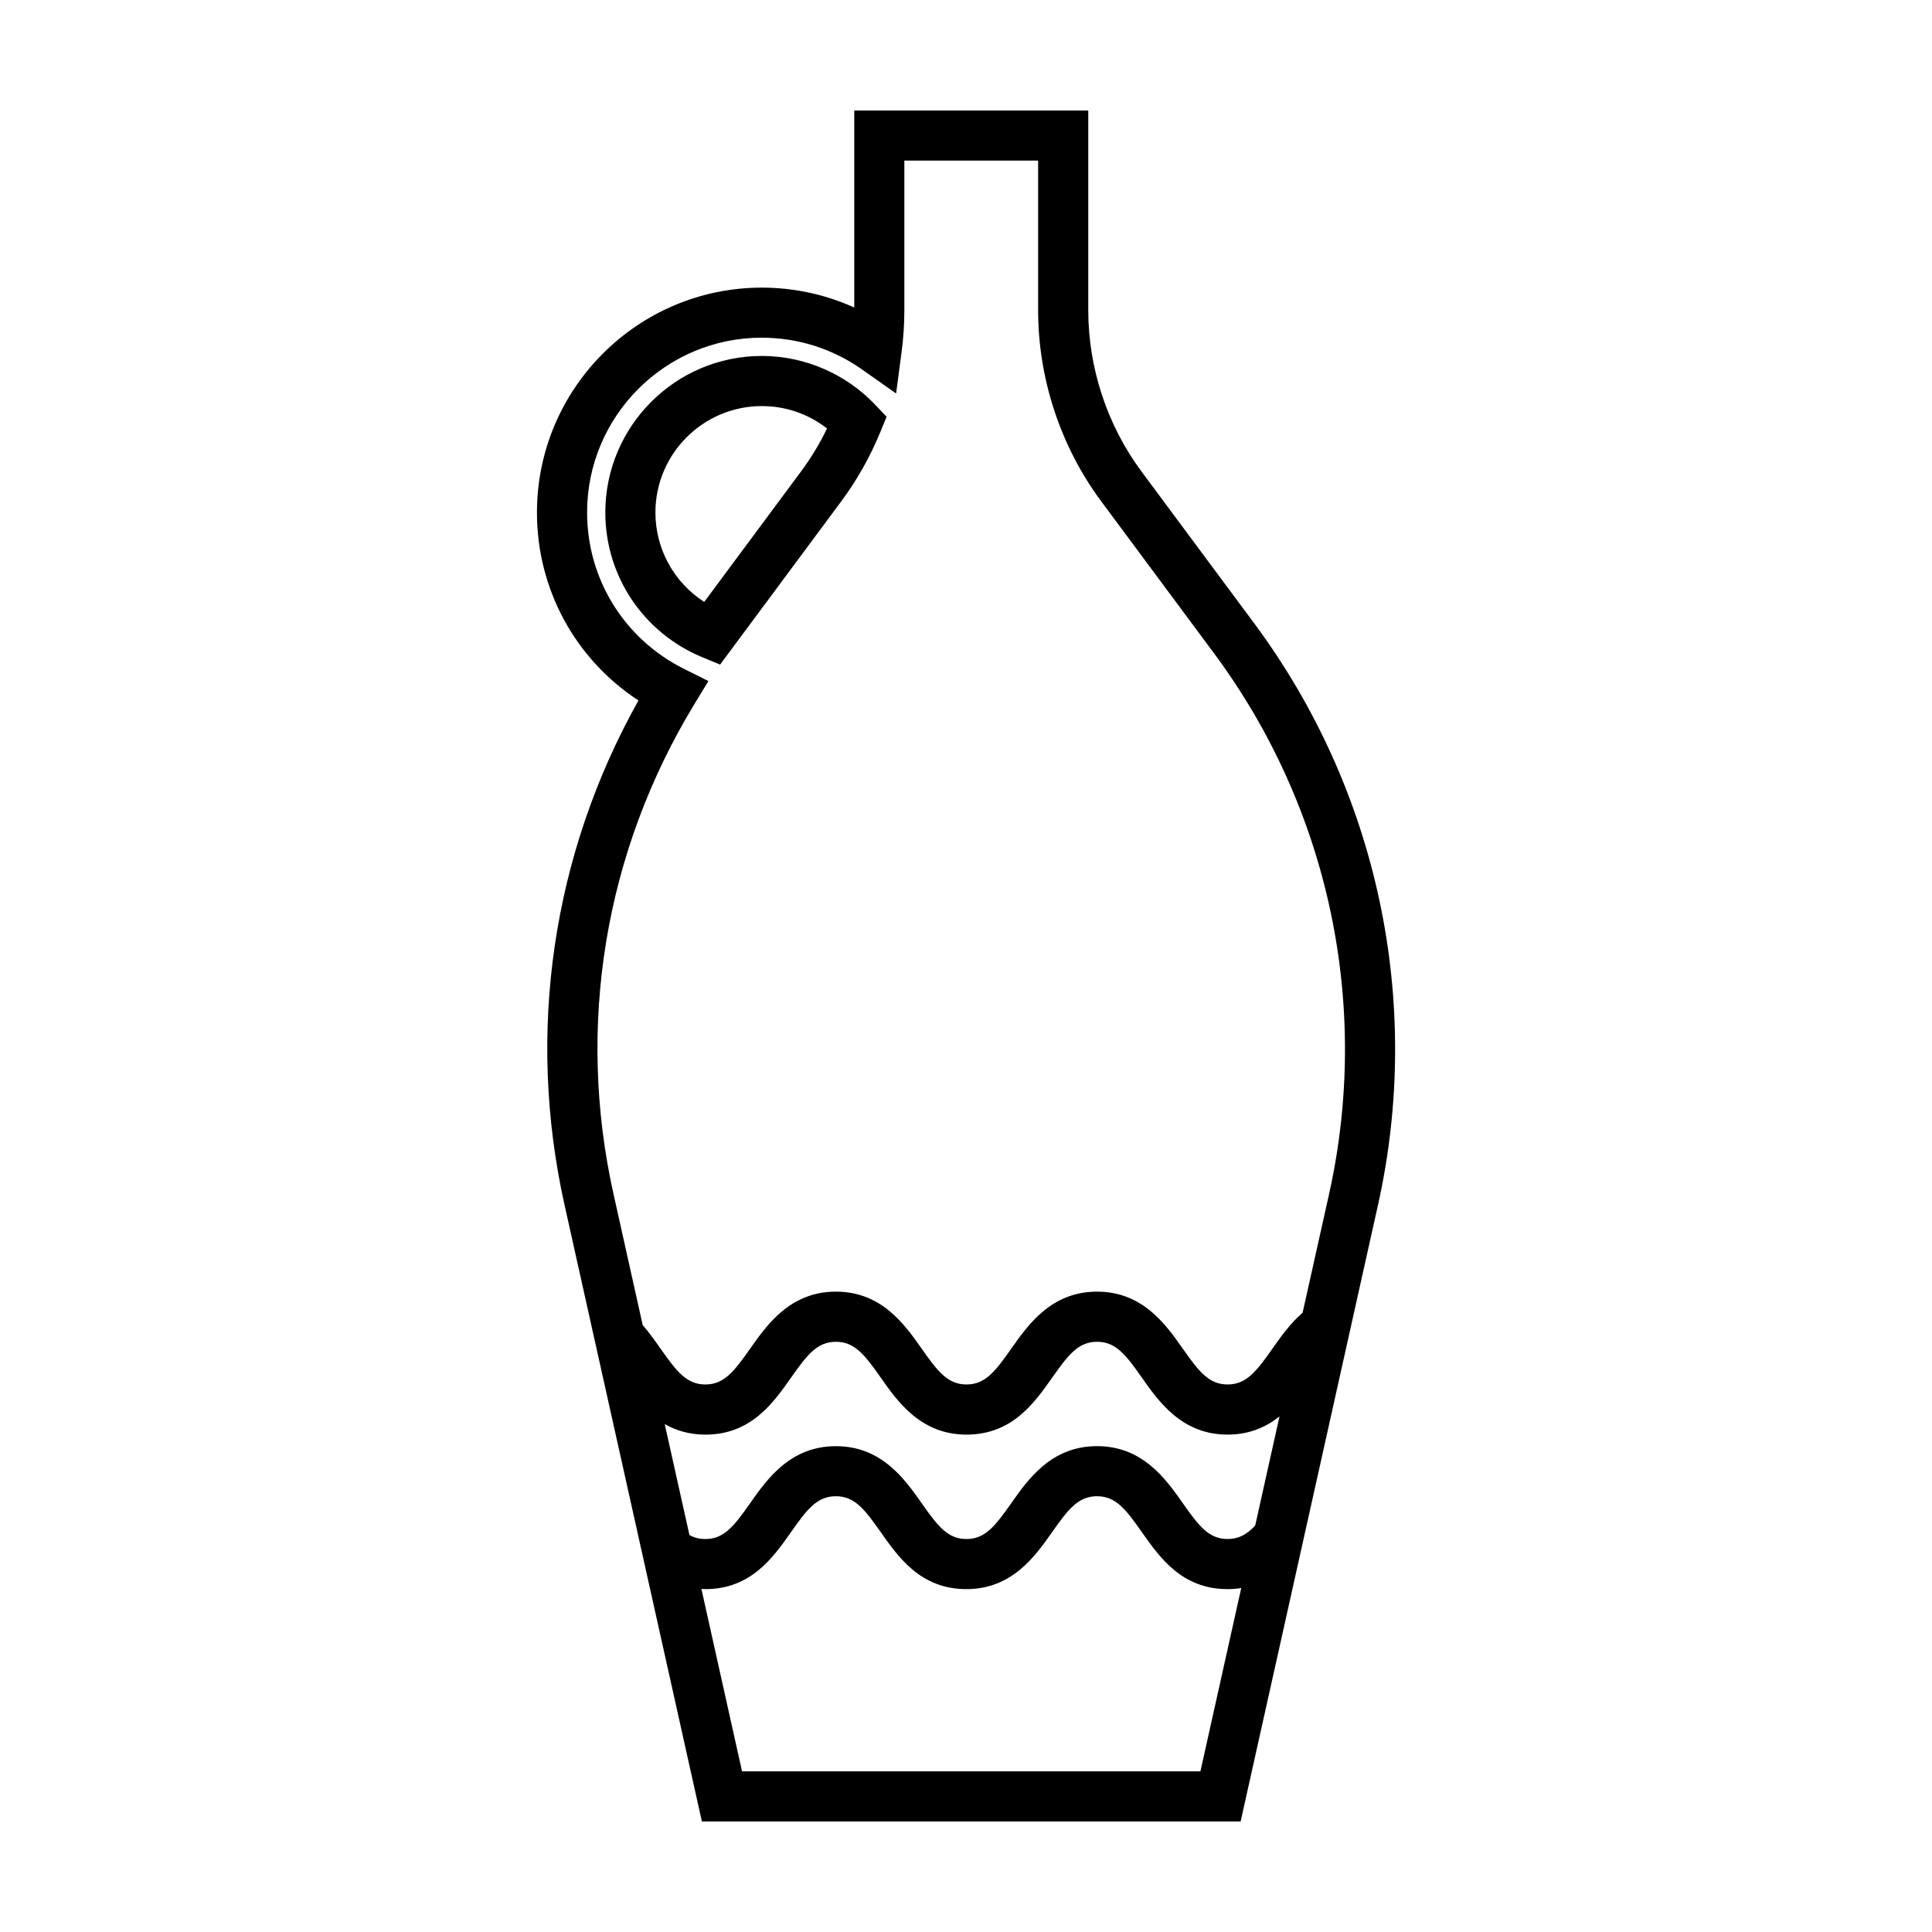
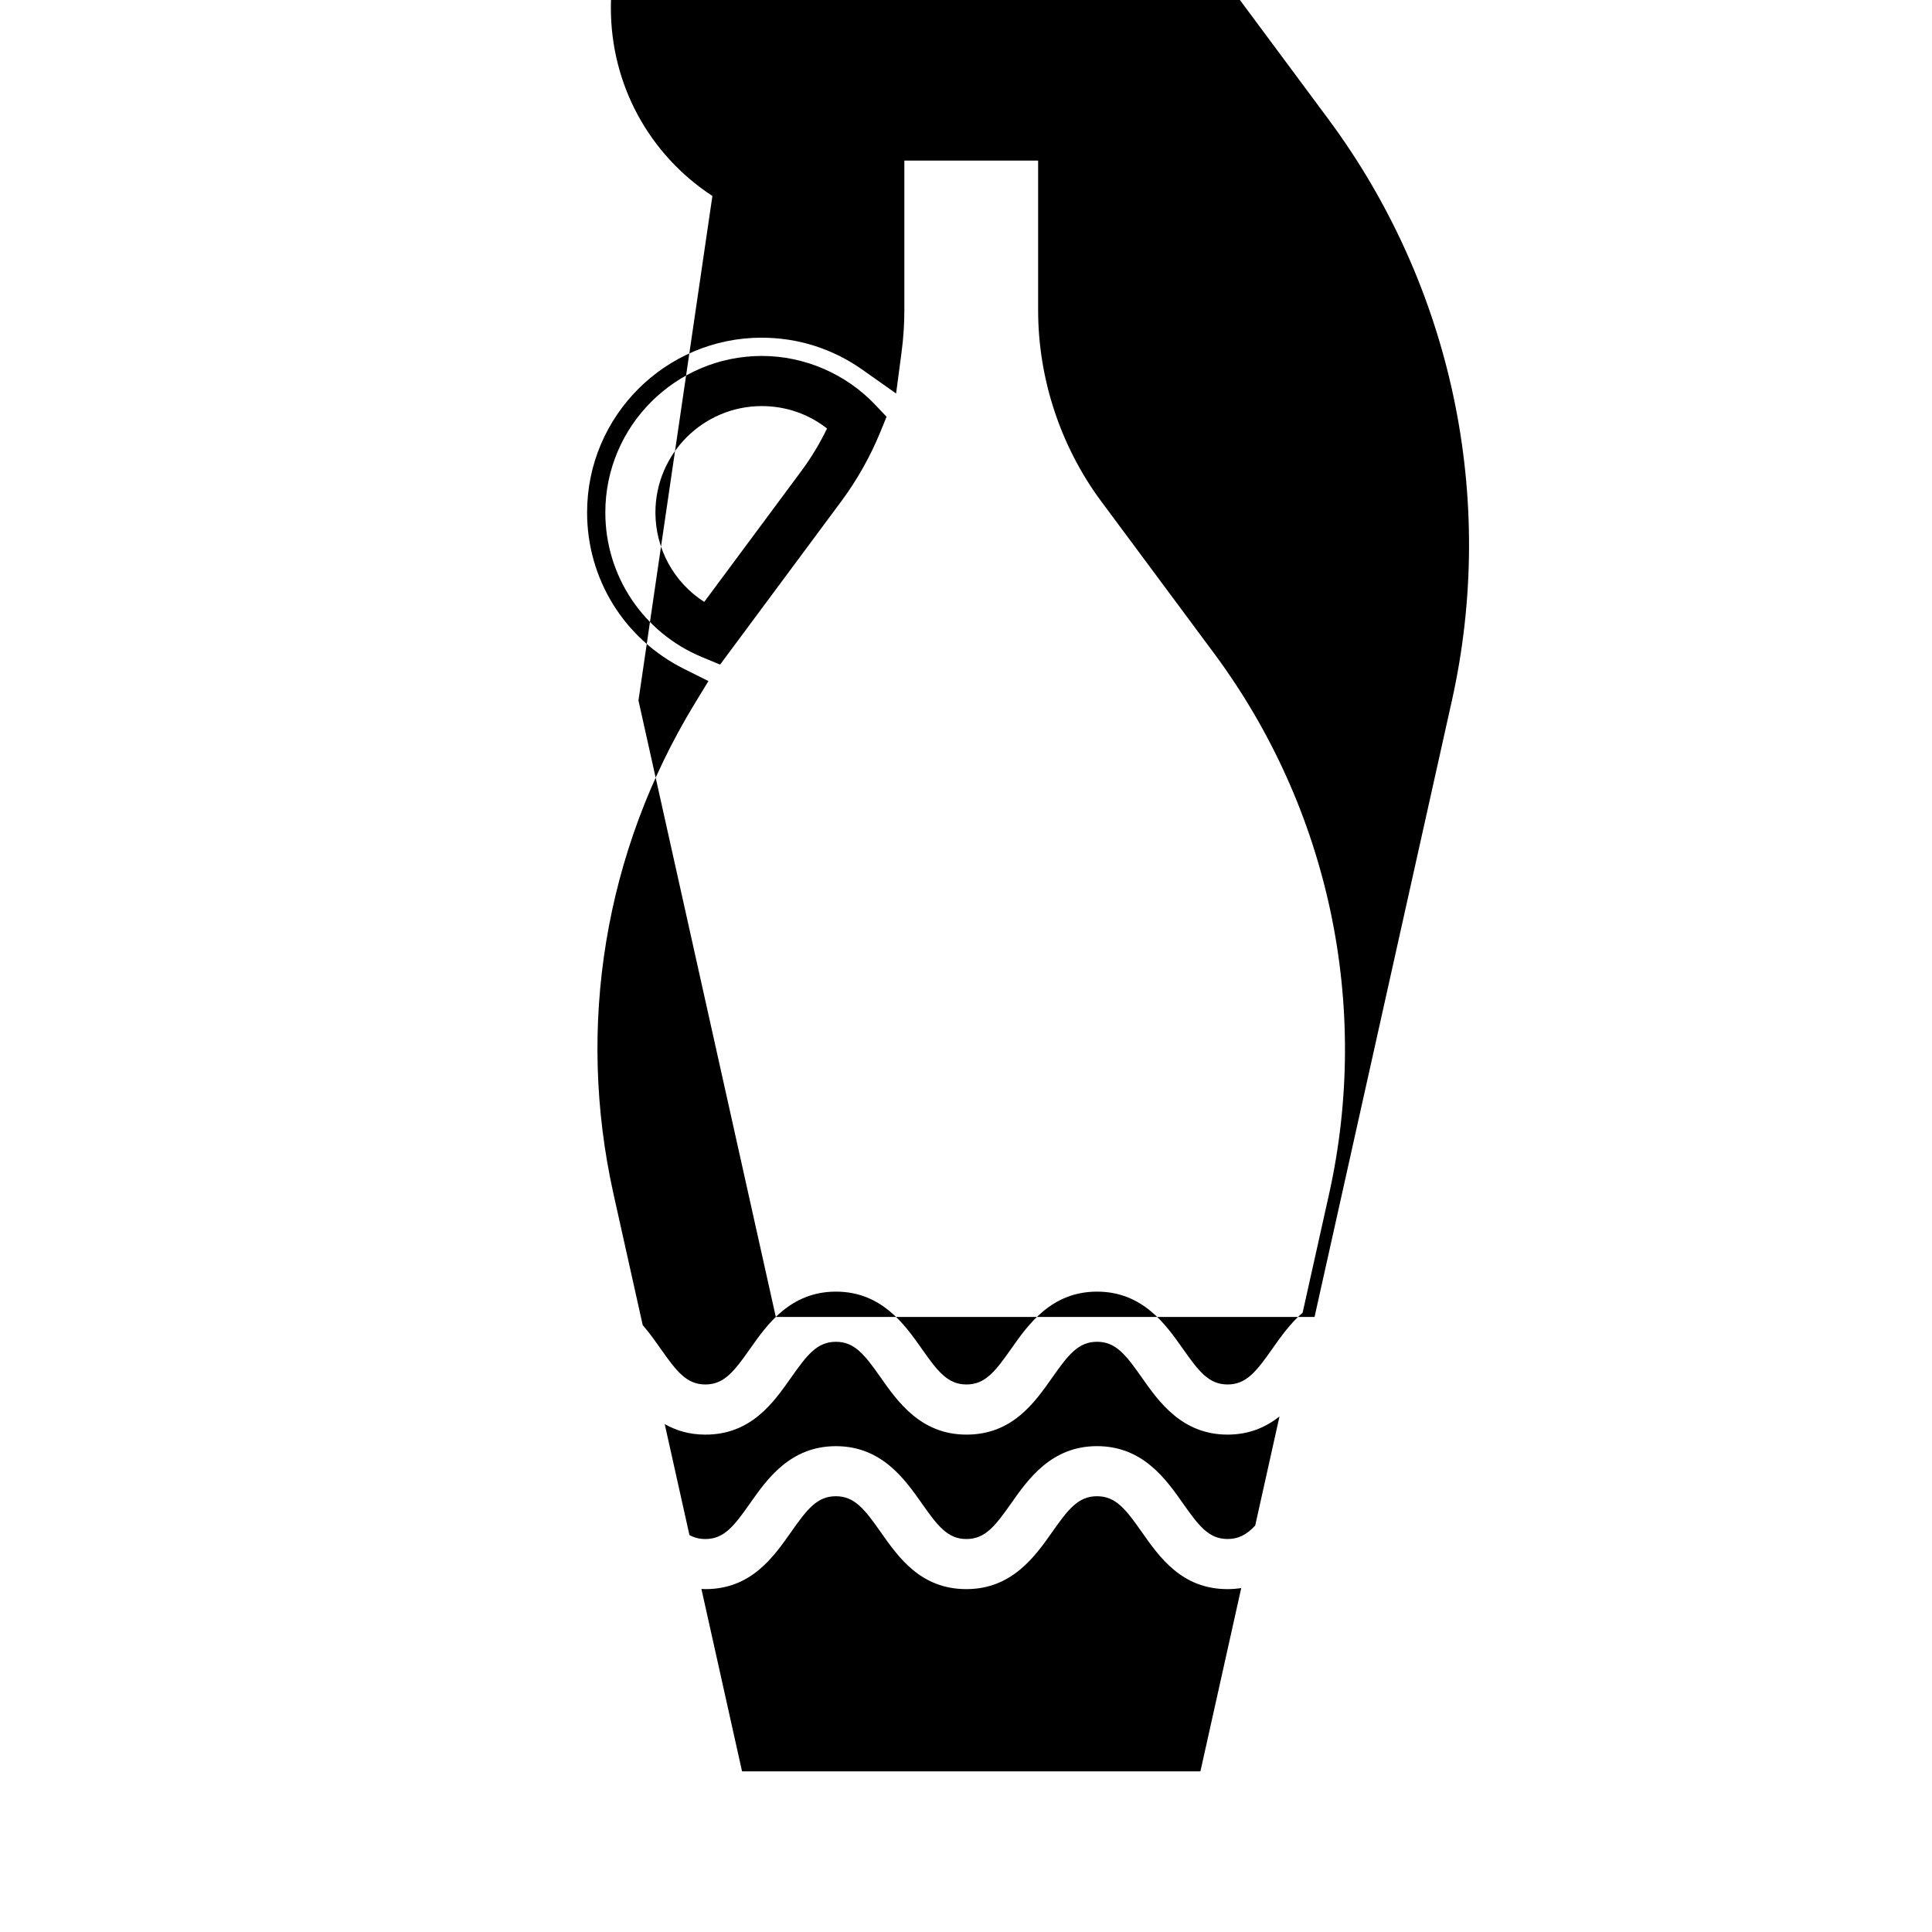
<svg xmlns="http://www.w3.org/2000/svg" fill="#000000" width="800px" height="800px" version="1.1" viewBox="144 144 512 512">
-   <path d="m313.2 329.63c-22.824 40.734-29.785 87.934-19.59 133.7l36.398 163.38h142.77l36.406-163.38c11.965-53.746 0.012-109.93-32.805-154.14l-29.855-40.215c-9.105-12.262-14.121-27.441-14.121-42.734v-52.953h-62.016v52.211c-7.652-3.473-15.957-5.273-24.496-5.273-32.863 0-59.594 26.738-59.594 59.594 0 20.344 10.152 38.855 26.906 49.816zm148.92 283.8h-121.47l-10.766-48.344c0.348 0.016 0.691 0.047 1.039 0.047 12.09 0 17.98-8.383 22.715-15.125 4.258-6.062 6.914-9.492 11.875-9.492 4.961 0 7.617 3.43 11.875 9.492 4.734 6.734 10.625 15.125 22.715 15.125 12.102 0 18.246-8.742 22.738-15.129 4.262-6.055 6.914-9.488 11.875-9.488 4.969 0 7.617 3.43 11.875 9.492 4.734 6.734 10.625 15.125 22.715 15.125 1.285 0 2.488-0.105 3.633-0.281zm14.52-65.145c-2.387 2.543-4.527 3.566-7.324 3.566-4.949 0-7.598-3.426-11.848-9.477-4.488-6.387-10.637-15.133-22.742-15.133-12.102 0-18.246 8.742-22.738 15.129-4.262 6.055-6.914 9.488-11.875 9.488-4.949 0-7.598-3.426-11.848-9.477-4.488-6.387-10.637-15.133-22.742-15.133s-18.254 8.746-22.742 15.133c-4.254 6.055-6.902 9.477-11.848 9.477-1.598 0-2.938-0.344-4.223-1.055l-6.551-29.406c2.977 1.688 6.492 2.793 10.762 2.793 12.098 0 17.992-8.383 22.727-15.113 4.262-6.055 6.914-9.488 11.887-9.488 4.957 0 7.609 3.426 11.863 9.477 4.488 6.383 10.629 15.121 22.727 15.121s17.992-8.383 22.727-15.113c4.262-6.055 6.914-9.488 11.879-9.488 4.957 0 7.613 3.426 11.863 9.48 4.488 6.379 10.629 15.121 22.727 15.121 5.801 0 10.223-2.016 13.758-4.812zm-130.75-314.79c9.574 0 18.781 2.922 26.617 8.453l8.969 6.328 1.441-10.883c0.5-3.742 0.746-7.496 0.746-11.16v-39.672h35.453v39.676c0 18.129 5.945 36.113 16.742 50.652l29.855 40.211c30.512 41.117 41.629 93.359 30.504 143.34l-7.008 31.441c-3.273 2.836-5.758 6.332-8.012 9.539-4.262 6.051-6.914 9.477-11.875 9.477-4.957 0-7.613-3.426-11.863-9.48-4.488-6.379-10.629-15.121-22.727-15.121-12.105 0-18.254 8.742-22.742 15.125-4.258 6.051-6.906 9.477-11.863 9.477-4.957 0-7.613-3.426-11.863-9.48-4.488-6.379-10.629-15.121-22.727-15.121-12.105 0-18.254 8.742-22.746 15.125-4.258 6.051-6.906 9.477-11.863 9.477s-7.609-3.426-11.859-9.477c-1.477-2.098-2.992-4.242-4.742-6.262l-7.734-34.719c-9.941-44.613-2.344-90.707 21.398-129.79l3.75-6.16-6.453-3.223c-15.852-7.918-25.699-23.805-25.699-41.453-0.012-25.551 20.766-46.328 46.301-46.328zm-15.84 84.645 4.785 1.984 32.086-43.238c4.211-5.668 7.715-11.887 10.41-18.477l1.617-3.965-2.941-3.113c-7.809-8.258-18.785-13-30.117-13-22.867 0-41.473 18.605-41.473 41.48 0 16.832 10.062 31.871 25.633 38.328zm15.84-66.523c6.359 0 12.363 2.086 17.285 5.941-1.949 4.027-4.266 7.848-6.914 11.41l-25.633 34.547c-7.984-5.133-12.934-13.98-12.934-23.699 0-15.547 12.648-28.199 28.195-28.199z" />
+   <path d="m313.2 329.63l36.398 163.38h142.77l36.406-163.38c11.965-53.746 0.012-109.93-32.805-154.14l-29.855-40.215c-9.105-12.262-14.121-27.441-14.121-42.734v-52.953h-62.016v52.211c-7.652-3.473-15.957-5.273-24.496-5.273-32.863 0-59.594 26.738-59.594 59.594 0 20.344 10.152 38.855 26.906 49.816zm148.92 283.8h-121.47l-10.766-48.344c0.348 0.016 0.691 0.047 1.039 0.047 12.09 0 17.98-8.383 22.715-15.125 4.258-6.062 6.914-9.492 11.875-9.492 4.961 0 7.617 3.43 11.875 9.492 4.734 6.734 10.625 15.125 22.715 15.125 12.102 0 18.246-8.742 22.738-15.129 4.262-6.055 6.914-9.488 11.875-9.488 4.969 0 7.617 3.43 11.875 9.492 4.734 6.734 10.625 15.125 22.715 15.125 1.285 0 2.488-0.105 3.633-0.281zm14.52-65.145c-2.387 2.543-4.527 3.566-7.324 3.566-4.949 0-7.598-3.426-11.848-9.477-4.488-6.387-10.637-15.133-22.742-15.133-12.102 0-18.246 8.742-22.738 15.129-4.262 6.055-6.914 9.488-11.875 9.488-4.949 0-7.598-3.426-11.848-9.477-4.488-6.387-10.637-15.133-22.742-15.133s-18.254 8.746-22.742 15.133c-4.254 6.055-6.902 9.477-11.848 9.477-1.598 0-2.938-0.344-4.223-1.055l-6.551-29.406c2.977 1.688 6.492 2.793 10.762 2.793 12.098 0 17.992-8.383 22.727-15.113 4.262-6.055 6.914-9.488 11.887-9.488 4.957 0 7.609 3.426 11.863 9.477 4.488 6.383 10.629 15.121 22.727 15.121s17.992-8.383 22.727-15.113c4.262-6.055 6.914-9.488 11.879-9.488 4.957 0 7.613 3.426 11.863 9.48 4.488 6.379 10.629 15.121 22.727 15.121 5.801 0 10.223-2.016 13.758-4.812zm-130.75-314.79c9.574 0 18.781 2.922 26.617 8.453l8.969 6.328 1.441-10.883c0.5-3.742 0.746-7.496 0.746-11.16v-39.672h35.453v39.676c0 18.129 5.945 36.113 16.742 50.652l29.855 40.211c30.512 41.117 41.629 93.359 30.504 143.34l-7.008 31.441c-3.273 2.836-5.758 6.332-8.012 9.539-4.262 6.051-6.914 9.477-11.875 9.477-4.957 0-7.613-3.426-11.863-9.48-4.488-6.379-10.629-15.121-22.727-15.121-12.105 0-18.254 8.742-22.742 15.125-4.258 6.051-6.906 9.477-11.863 9.477-4.957 0-7.613-3.426-11.863-9.48-4.488-6.379-10.629-15.121-22.727-15.121-12.105 0-18.254 8.742-22.746 15.125-4.258 6.051-6.906 9.477-11.863 9.477s-7.609-3.426-11.859-9.477c-1.477-2.098-2.992-4.242-4.742-6.262l-7.734-34.719c-9.941-44.613-2.344-90.707 21.398-129.79l3.75-6.16-6.453-3.223c-15.852-7.918-25.699-23.805-25.699-41.453-0.012-25.551 20.766-46.328 46.301-46.328zm-15.84 84.645 4.785 1.984 32.086-43.238c4.211-5.668 7.715-11.887 10.41-18.477l1.617-3.965-2.941-3.113c-7.809-8.258-18.785-13-30.117-13-22.867 0-41.473 18.605-41.473 41.48 0 16.832 10.062 31.871 25.633 38.328zm15.84-66.523c6.359 0 12.363 2.086 17.285 5.941-1.949 4.027-4.266 7.848-6.914 11.41l-25.633 34.547c-7.984-5.133-12.934-13.98-12.934-23.699 0-15.547 12.648-28.199 28.195-28.199z" />
</svg>